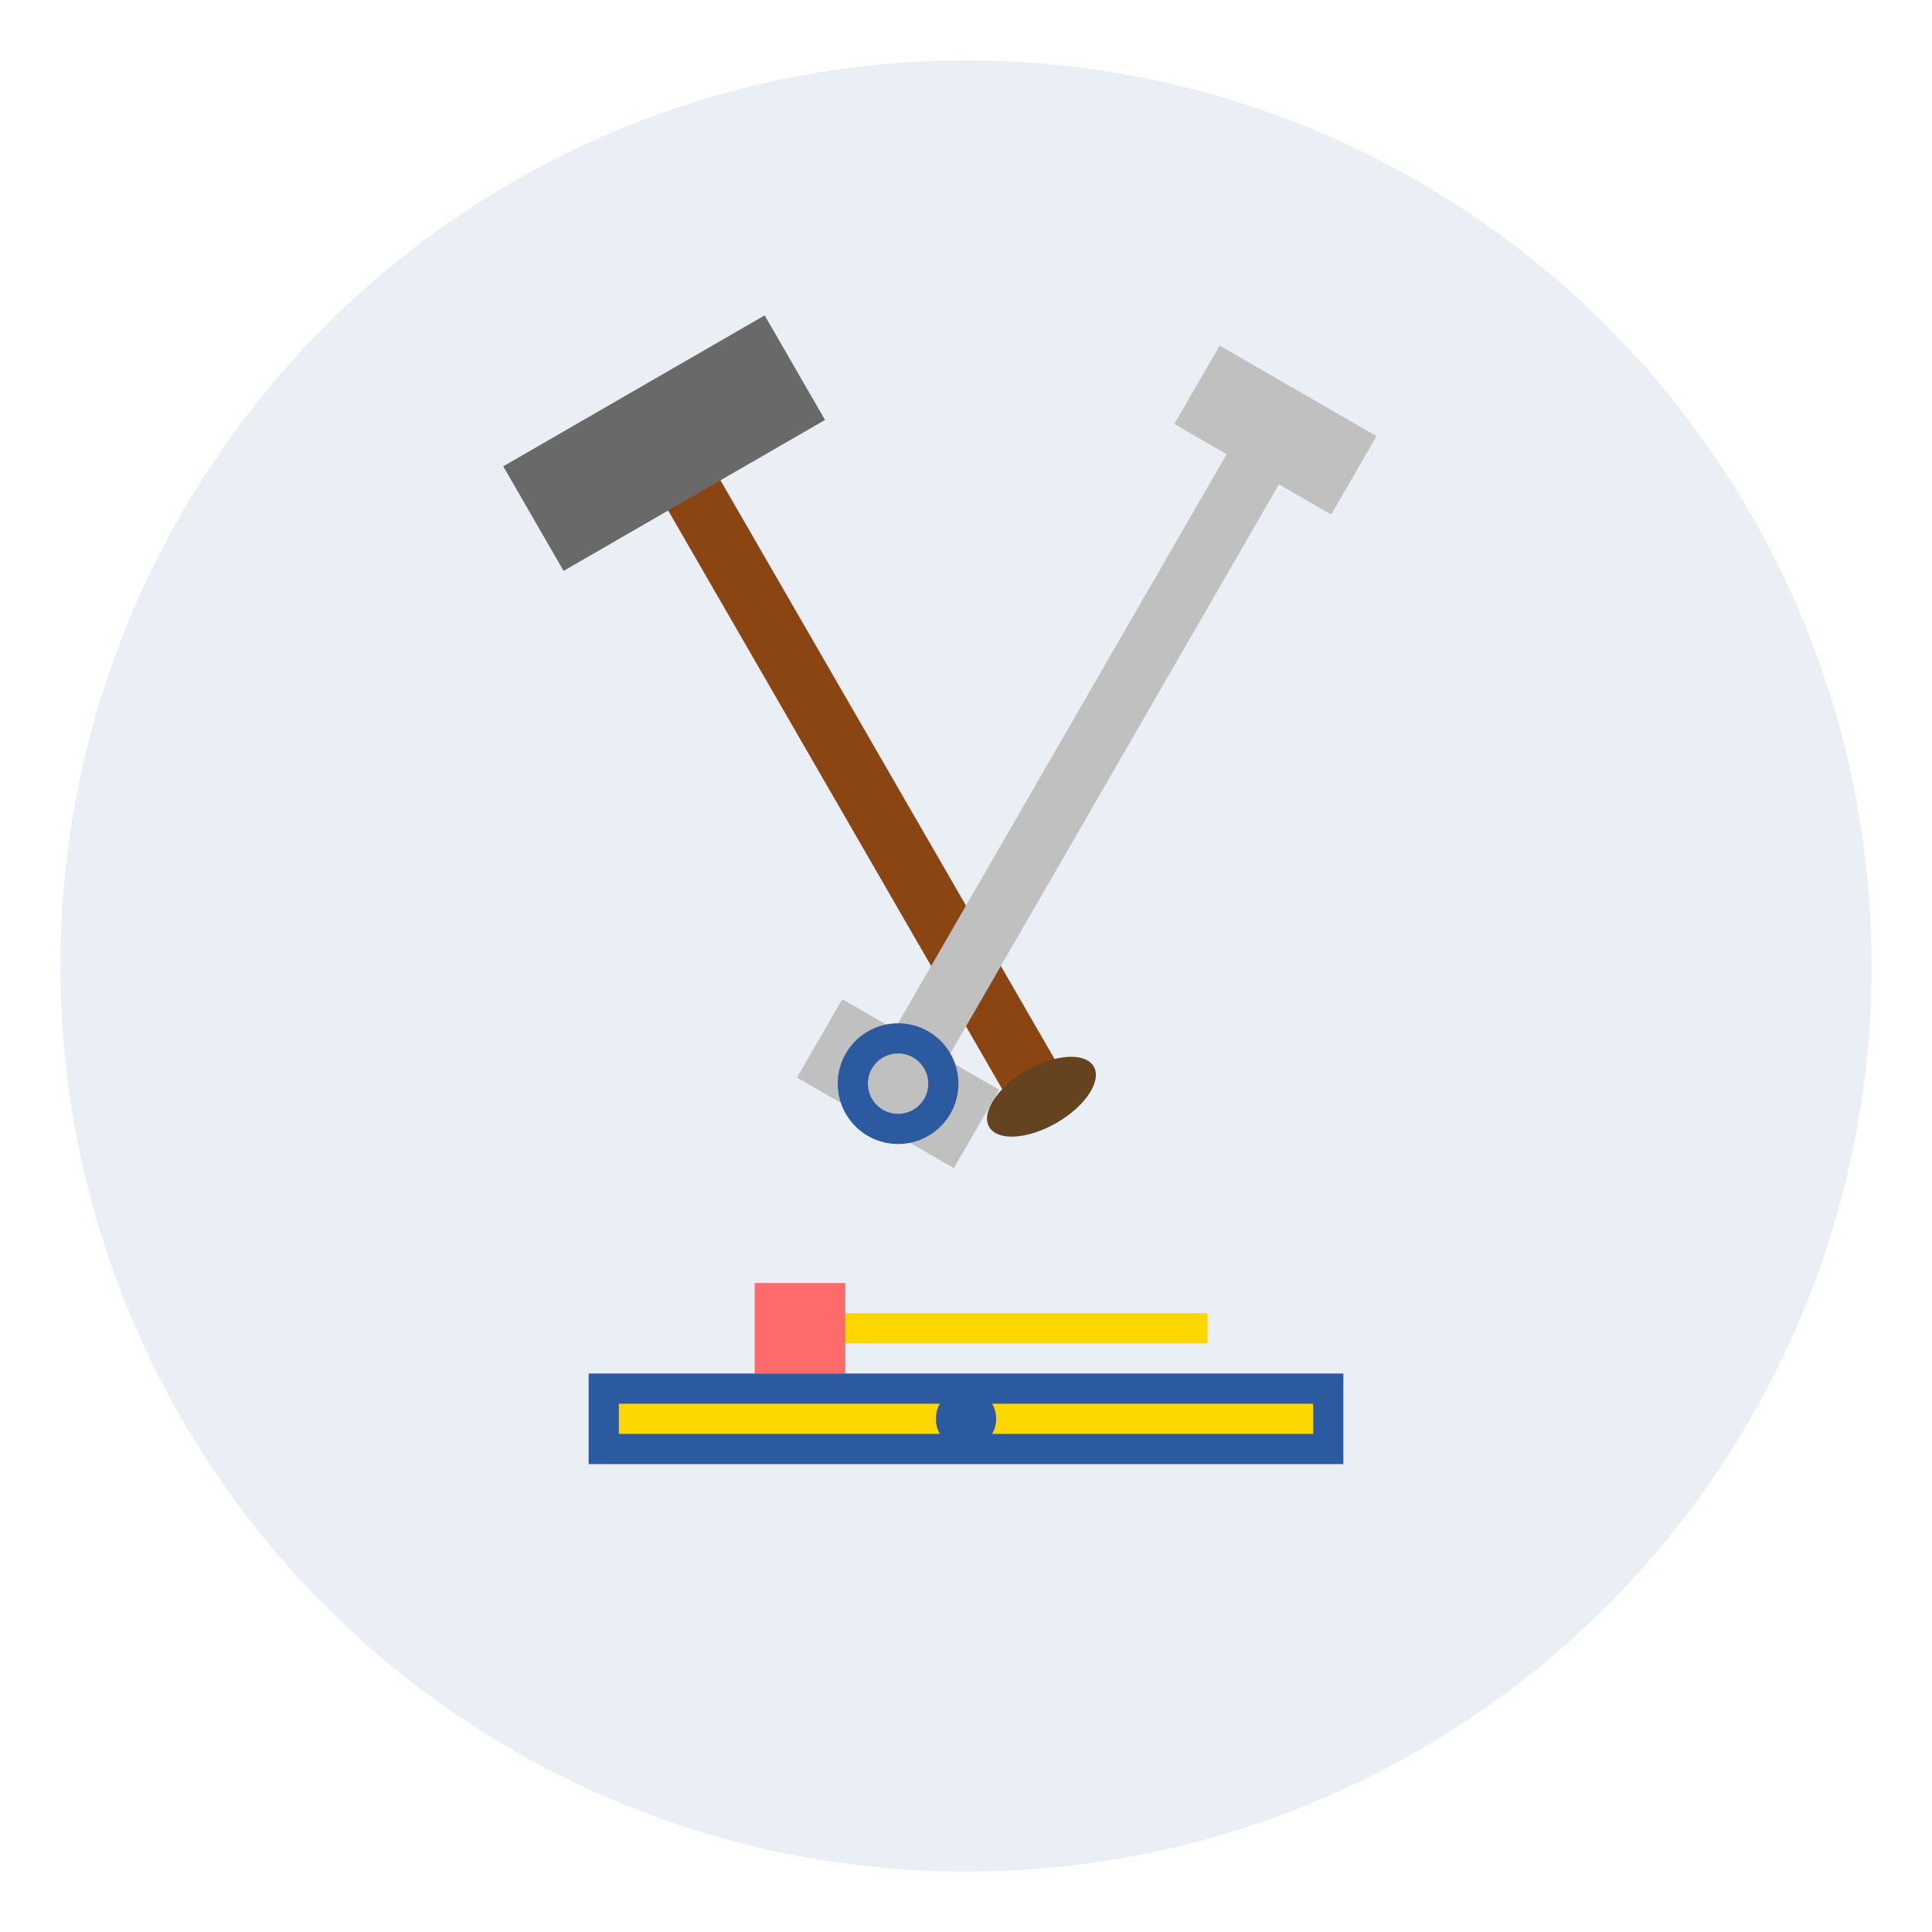
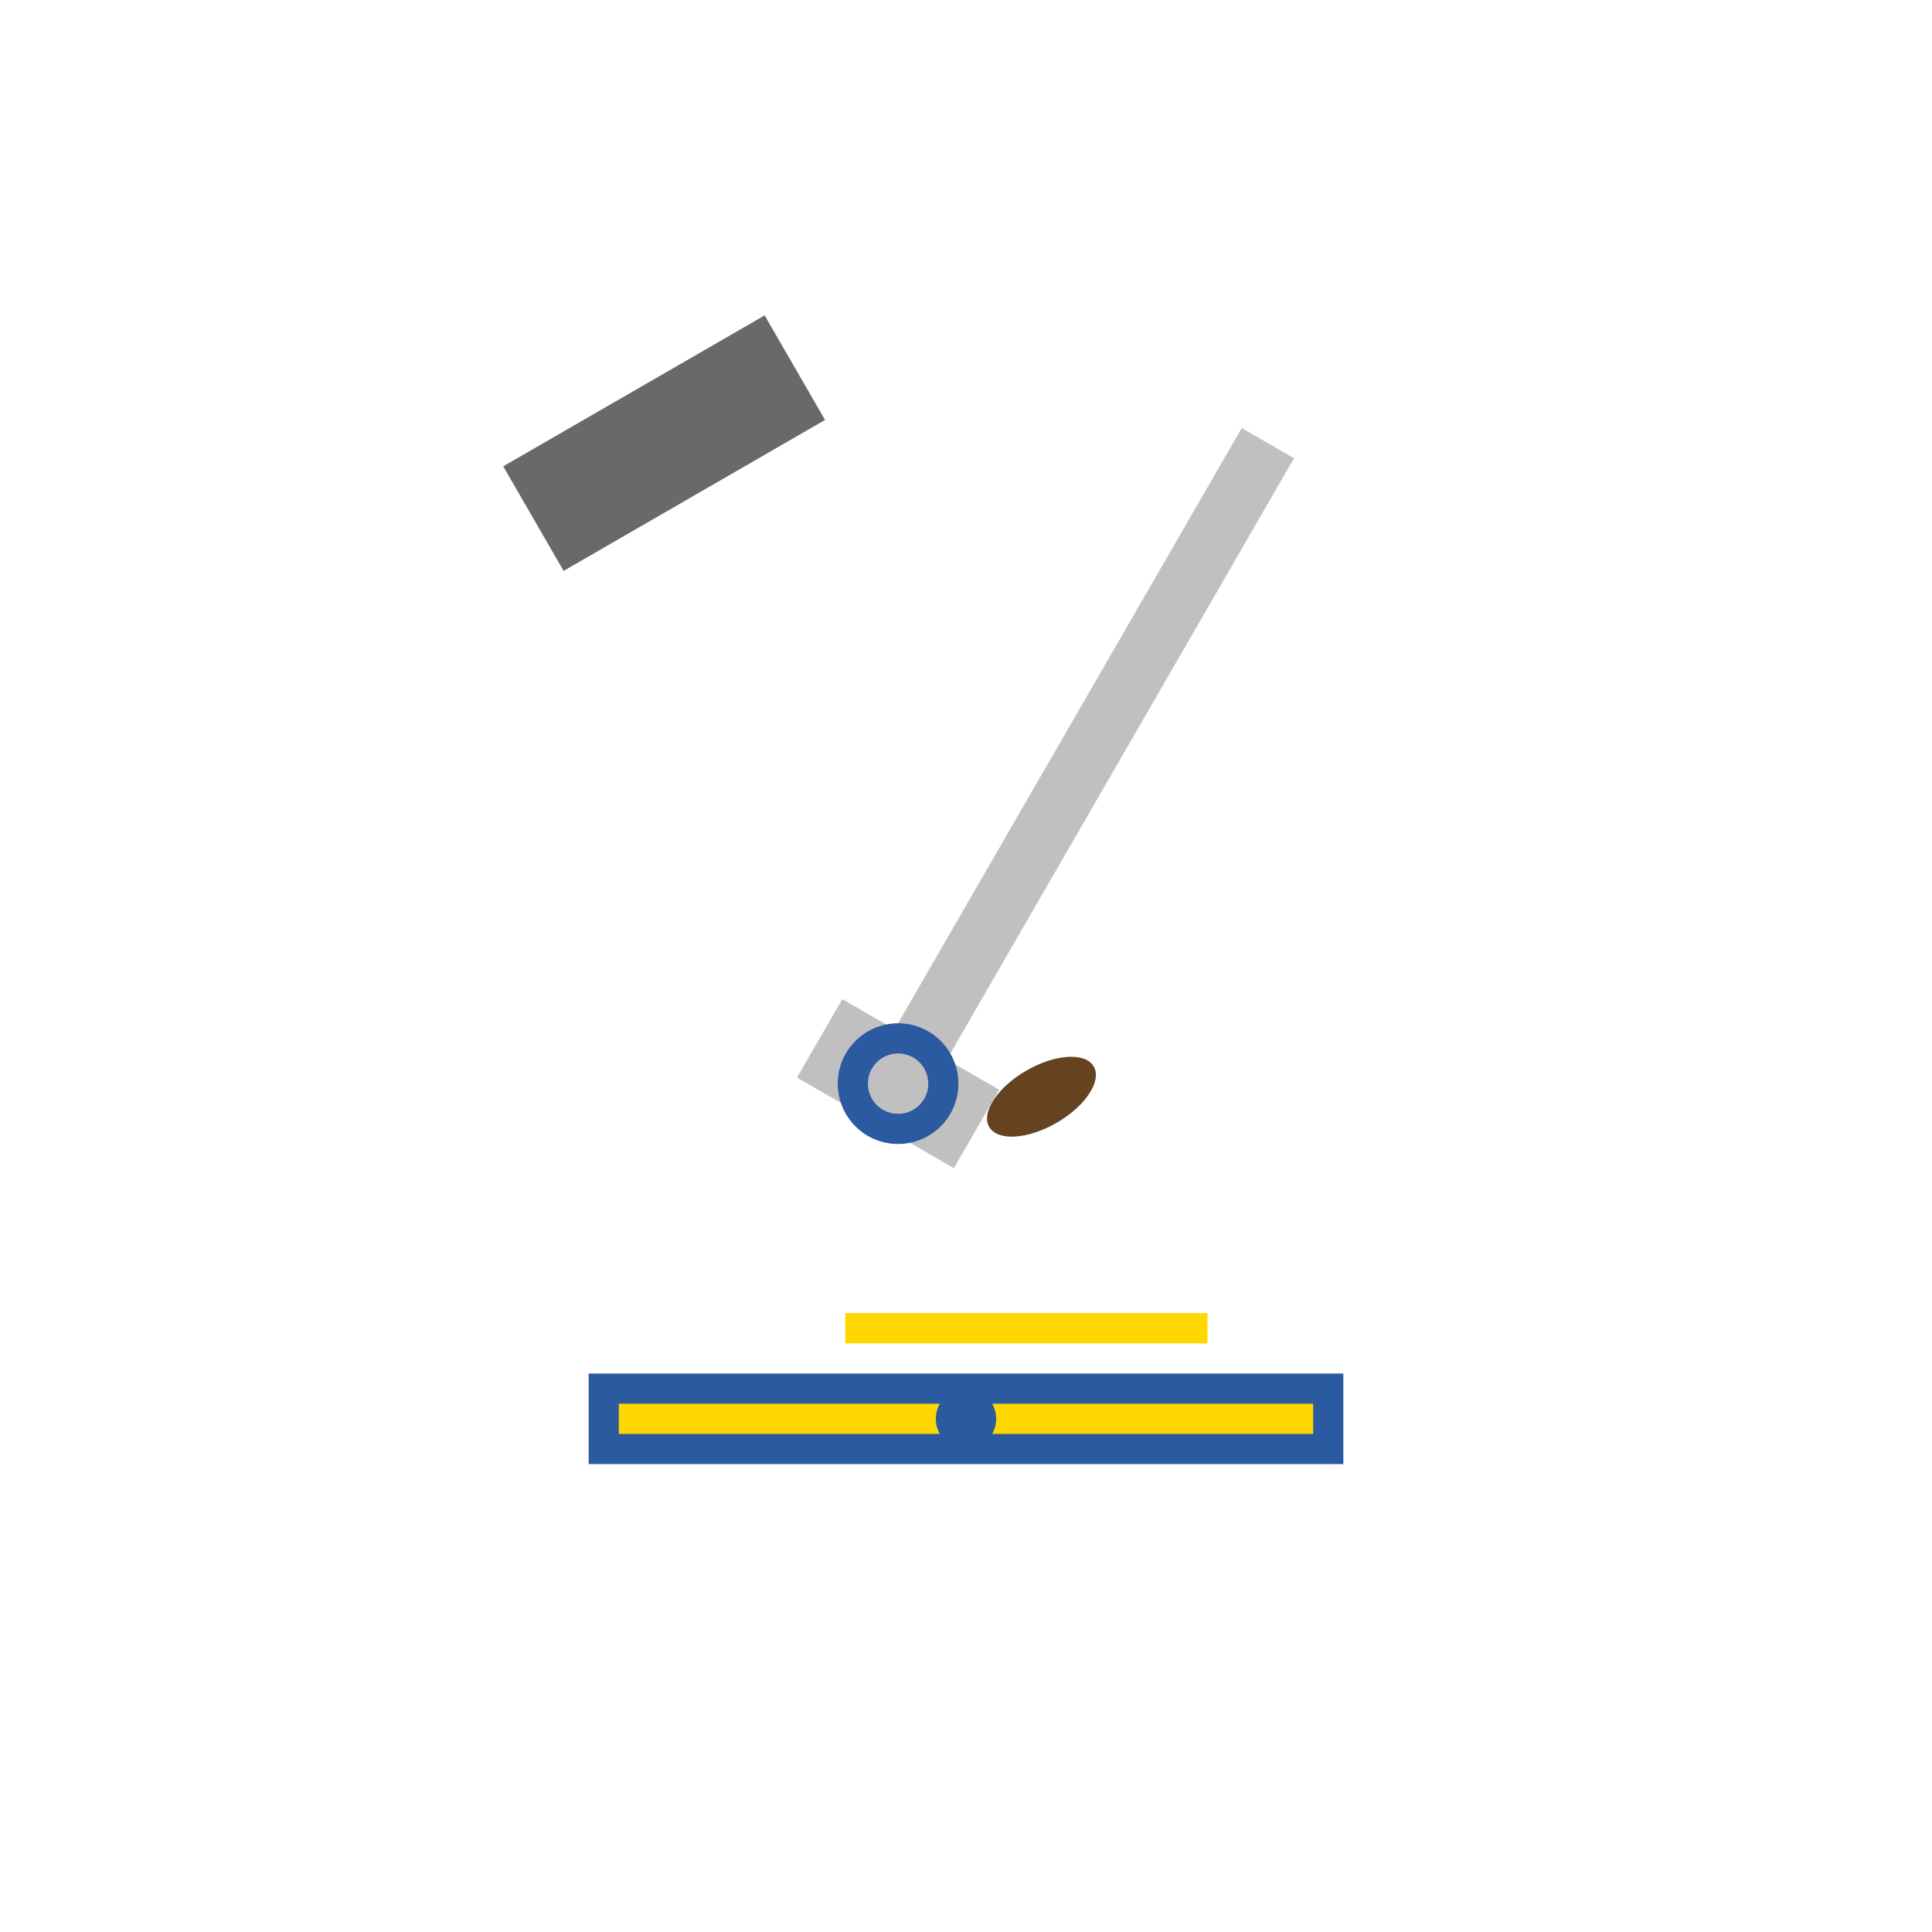
<svg xmlns="http://www.w3.org/2000/svg" width="64" height="64" viewBox="0 0 64 64">
-   <circle cx="32" cy="32" r="30" fill="#2c5aa0" opacity="0.1" />
  <g transform="translate(32, 32)">
    <g transform="rotate(-30)">
-       <rect x="-1" y="-20" width="2" height="25" fill="#8B4513" />
      <rect x="-5" y="-22" width="10" height="4" fill="#696969" />
      <ellipse cx="0" cy="5" rx="2" ry="1" fill="#654321" />
    </g>
    <g transform="rotate(30)">
      <rect x="-1" y="-20" width="2" height="25" fill="#C0C0C0" />
-       <rect x="-3" y="-22" width="6" height="3" fill="#C0C0C0" />
      <rect x="-3" y="3" width="6" height="3" fill="#C0C0C0" />
      <circle cx="0" cy="4.5" r="1.5" fill="none" stroke="#2c5aa0" stroke-width="1" />
    </g>
    <g transform="rotate(90) translate(12, 0)">
      <rect x="-0.5" y="-8" width="1" height="12" fill="#FFD700" />
-       <rect x="-1.5" y="4" width="3" height="3" fill="#FF6B6B" />
    </g>
    <g transform="translate(0, 15)">
      <rect x="-12" y="-1" width="24" height="2" fill="#FFD700" stroke="#2c5aa0" stroke-width="1" />
      <circle cx="0" cy="0" r="1" fill="#2c5aa0" />
    </g>
  </g>
</svg>